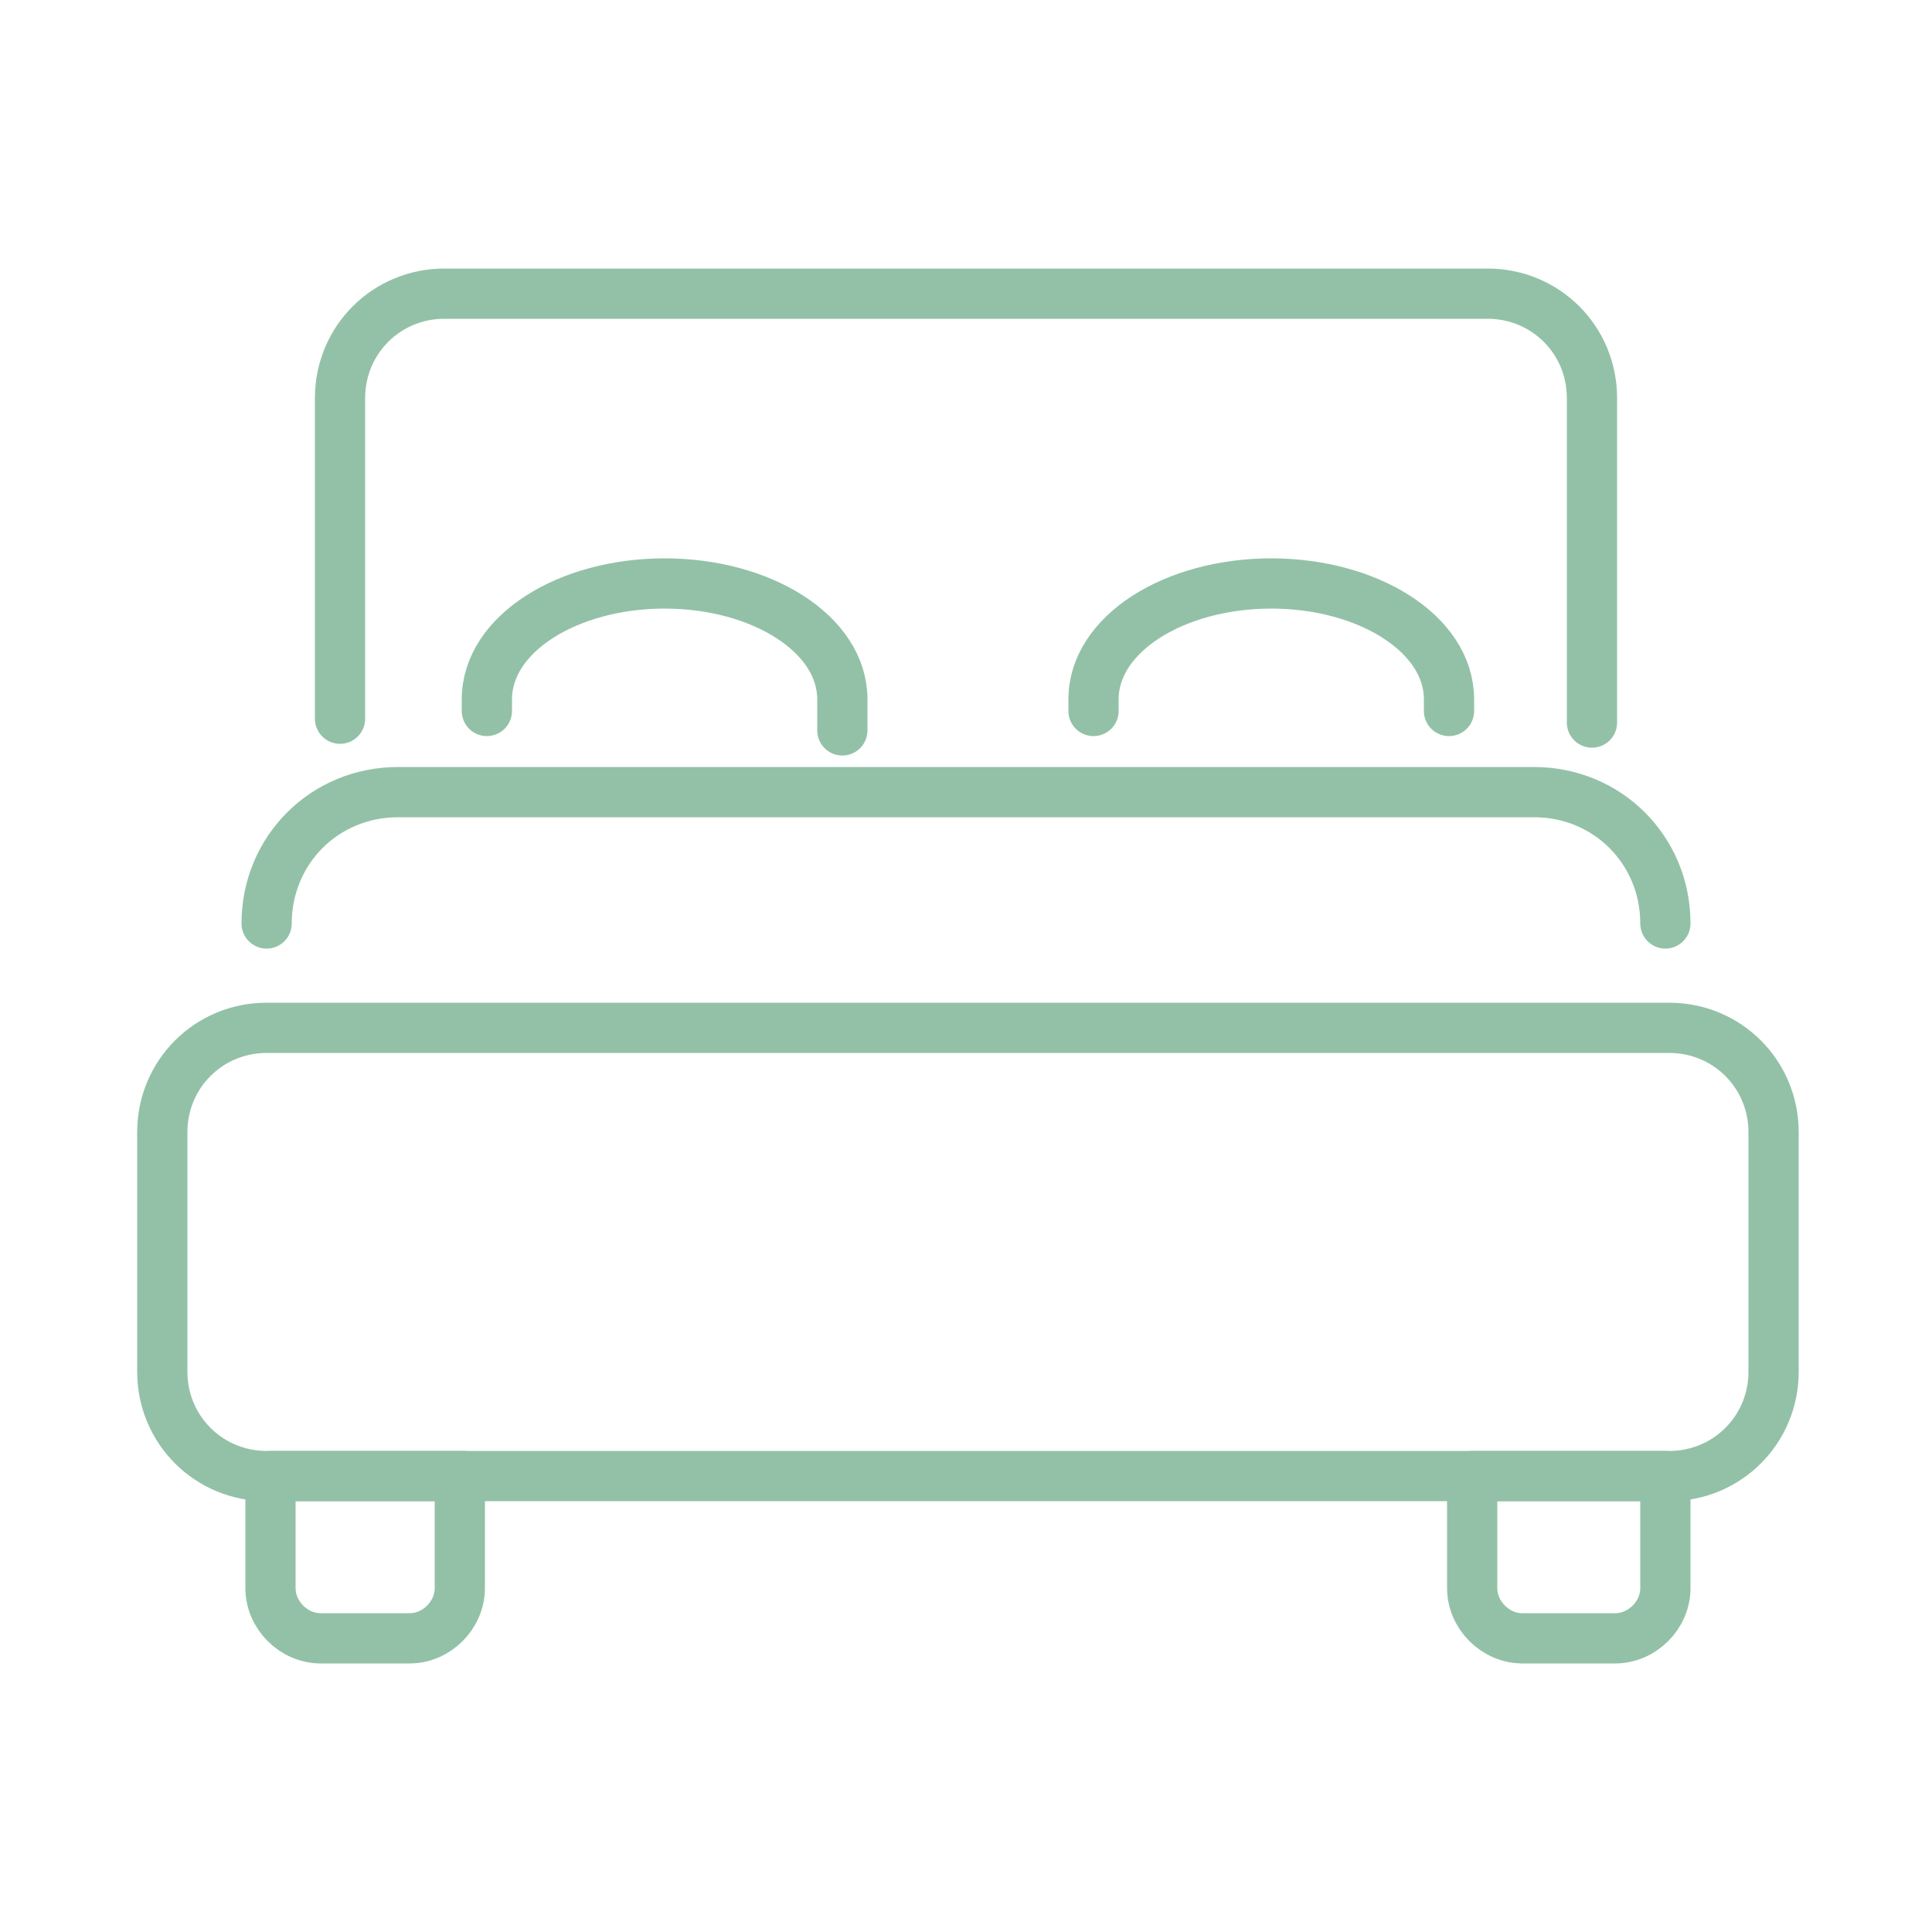
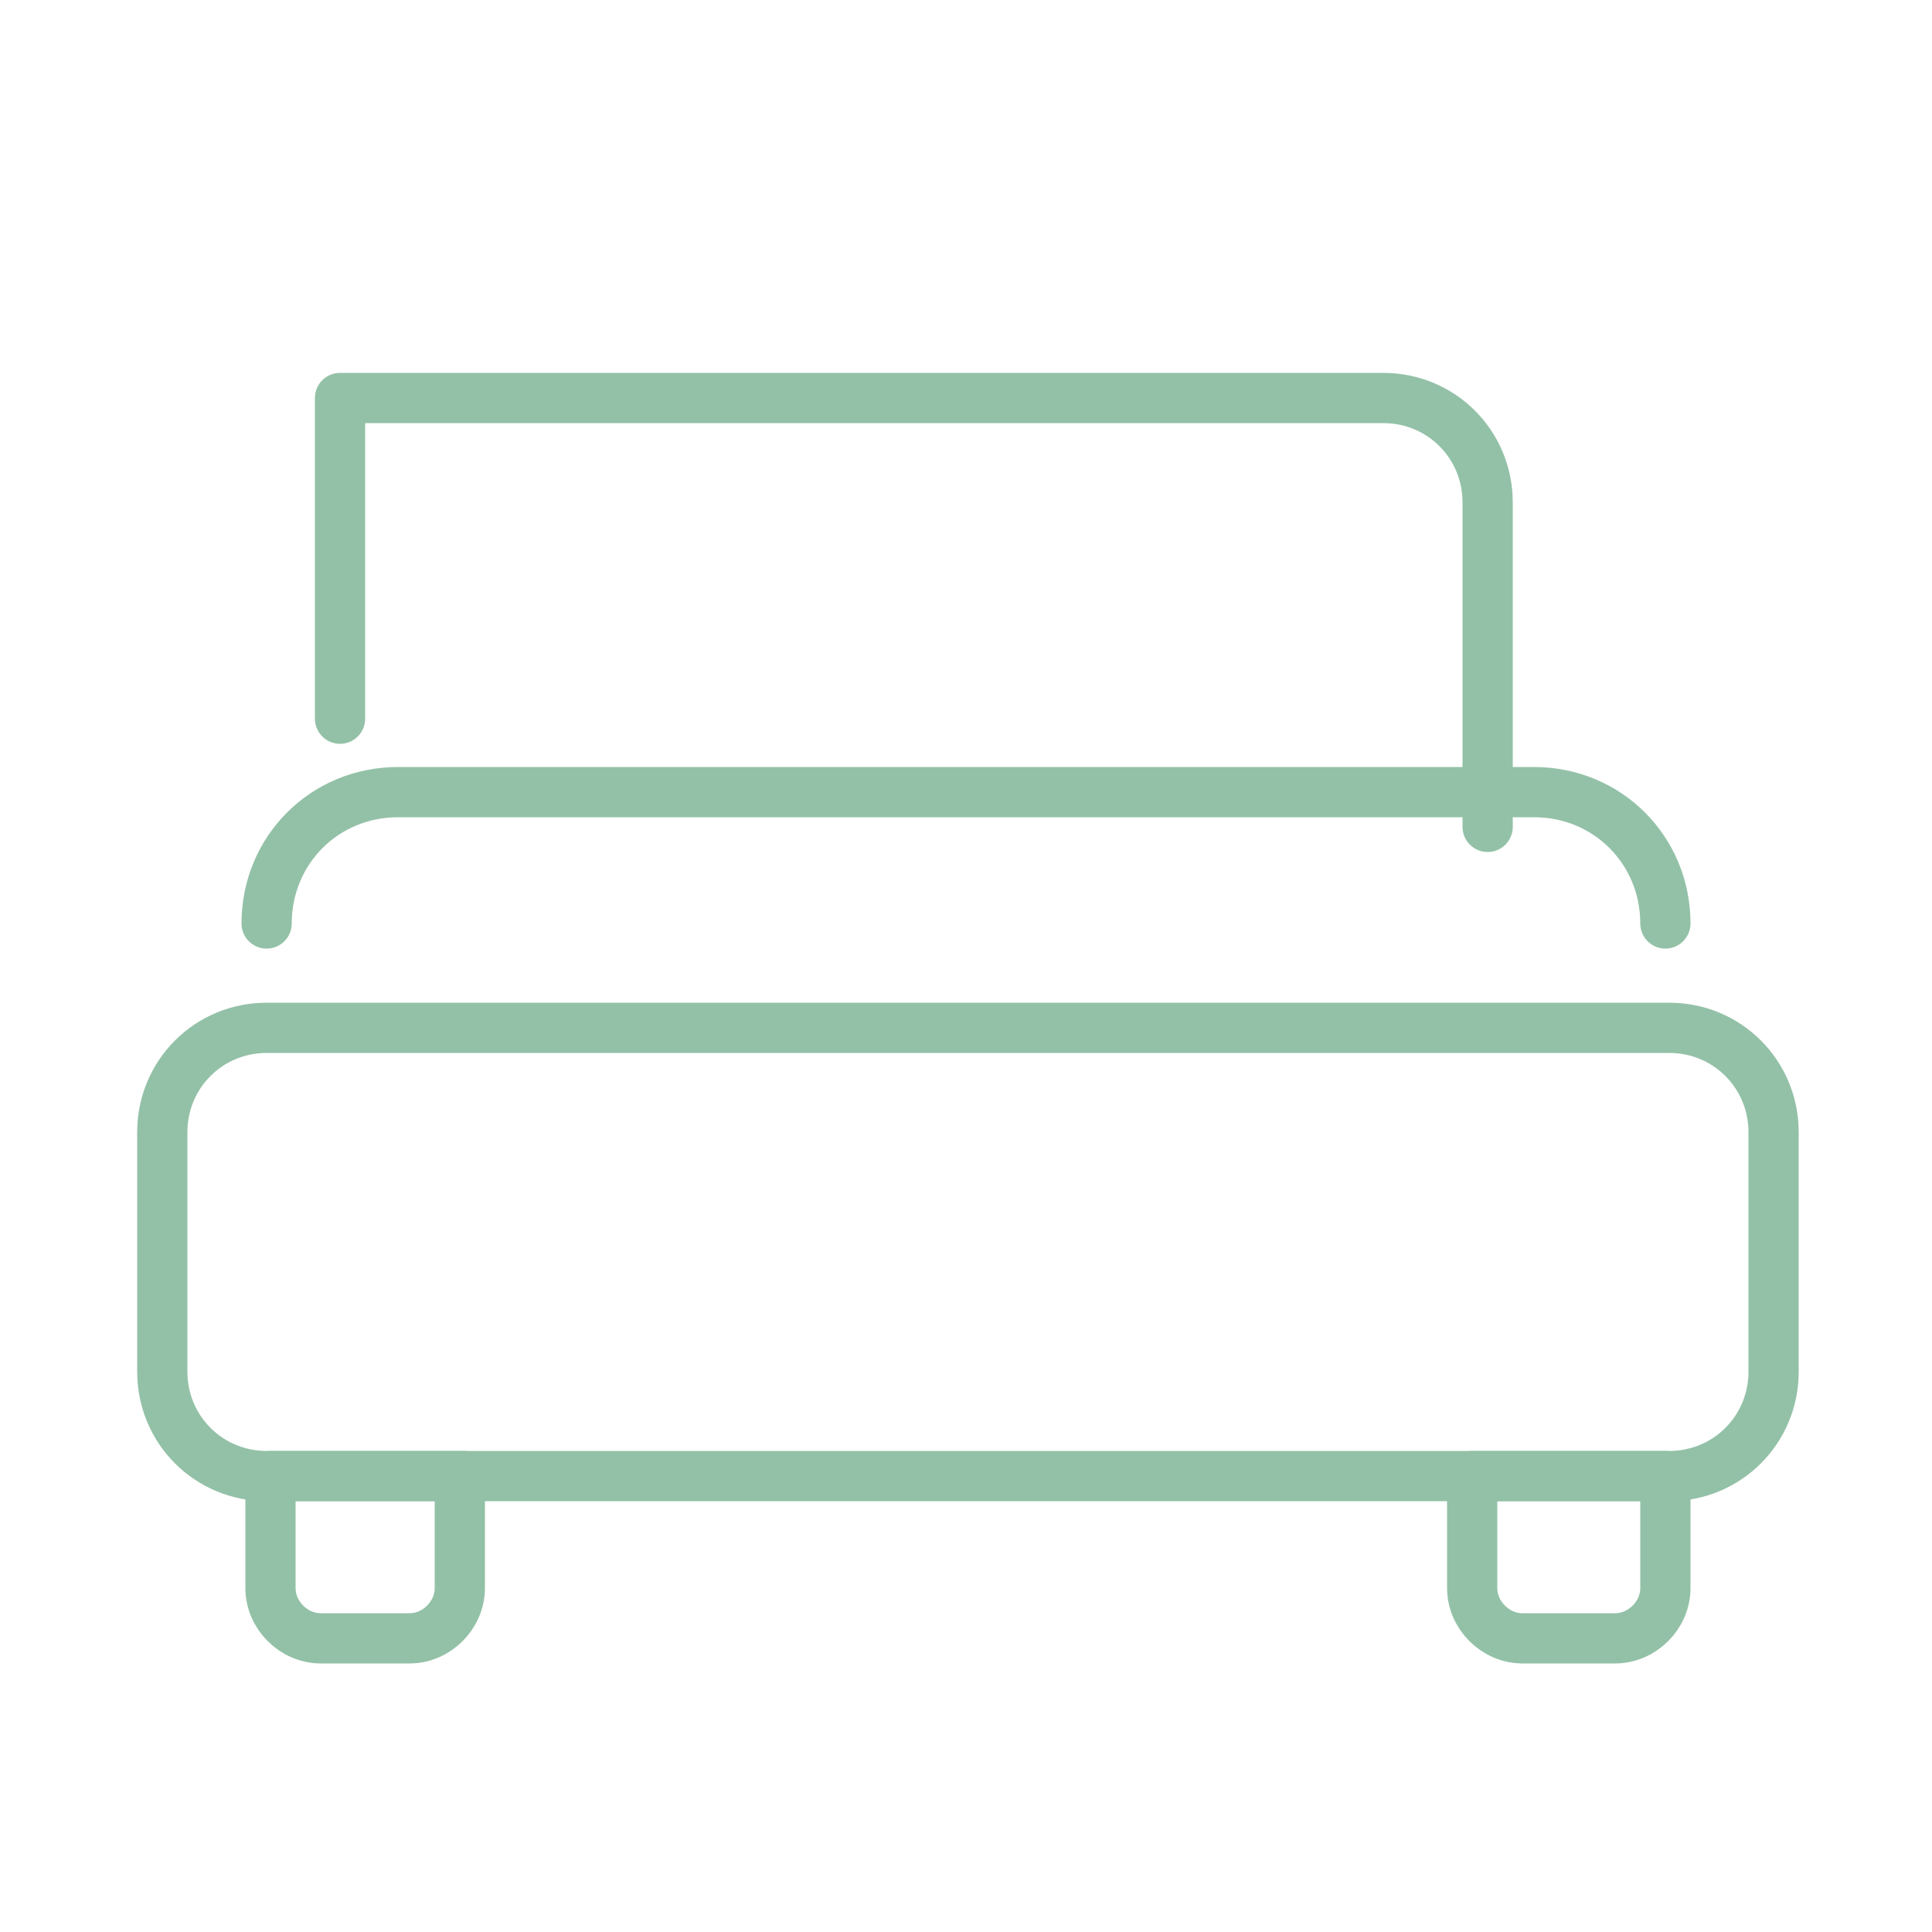
<svg xmlns="http://www.w3.org/2000/svg" version="1.1" viewBox="0 0 50 50">
  <defs>
    <style>
      .cls-1 {
        fill: none;
        stroke: #93c1a7;
        stroke-linecap: round;
        stroke-linejoin: round;
        stroke-width: 1.3px;
      }
    </style>
  </defs>
  <g>
    <g id="Layer_1">
      <g>
-         <path class="cls-1" d="M8.8,18.6v-8.3c0-1.5,1.2-2.7,2.7-2.7h27c1.5,0,2.7,1.2,2.7,2.7v8.4" />
+         <path class="cls-1" d="M8.8,18.6v-8.3h27c1.5,0,2.7,1.2,2.7,2.7v8.4" />
        <path class="cls-1" d="M11.9,38.2v2.9c0,.7-.6,1.3-1.3,1.3h-2.3c-.7,0-1.3-.6-1.3-1.3v-2.9h5Z" />
        <path class="cls-1" d="M43.1,38.2v2.9c0,.7-.6,1.3-1.3,1.3h-2.4c-.7,0-1.3-.6-1.3-1.3v-2.9h5Z" />
-         <path class="cls-1" d="M12.6,18.4c0-.1,0-.2,0-.3,0-1.7,2.1-3,4.6-3s4.6,1.3,4.6,3,0,.2,0,.3" />
-         <path class="cls-1" d="M28.3,18.4v-.3c0-1.7,2.1-3,4.6-3s4.6,1.3,4.6,3v.3" />
        <path class="cls-1" d="M6.9,23.9h0c0-1.9,1.5-3.4,3.4-3.4h29.4c1.9,0,3.4,1.5,3.4,3.4h0" />
        <path class="cls-1" d="M43.1,38.2H6.9c-1.5,0-2.7-1.2-2.7-2.7v-6.2c0-1.5,1.2-2.7,2.7-2.7h36.3c1.5,0,2.7,1.2,2.7,2.7v6.2c0,1.5-1.2,2.7-2.7,2.7Z" />
      </g>
    </g>
  </g>
</svg>